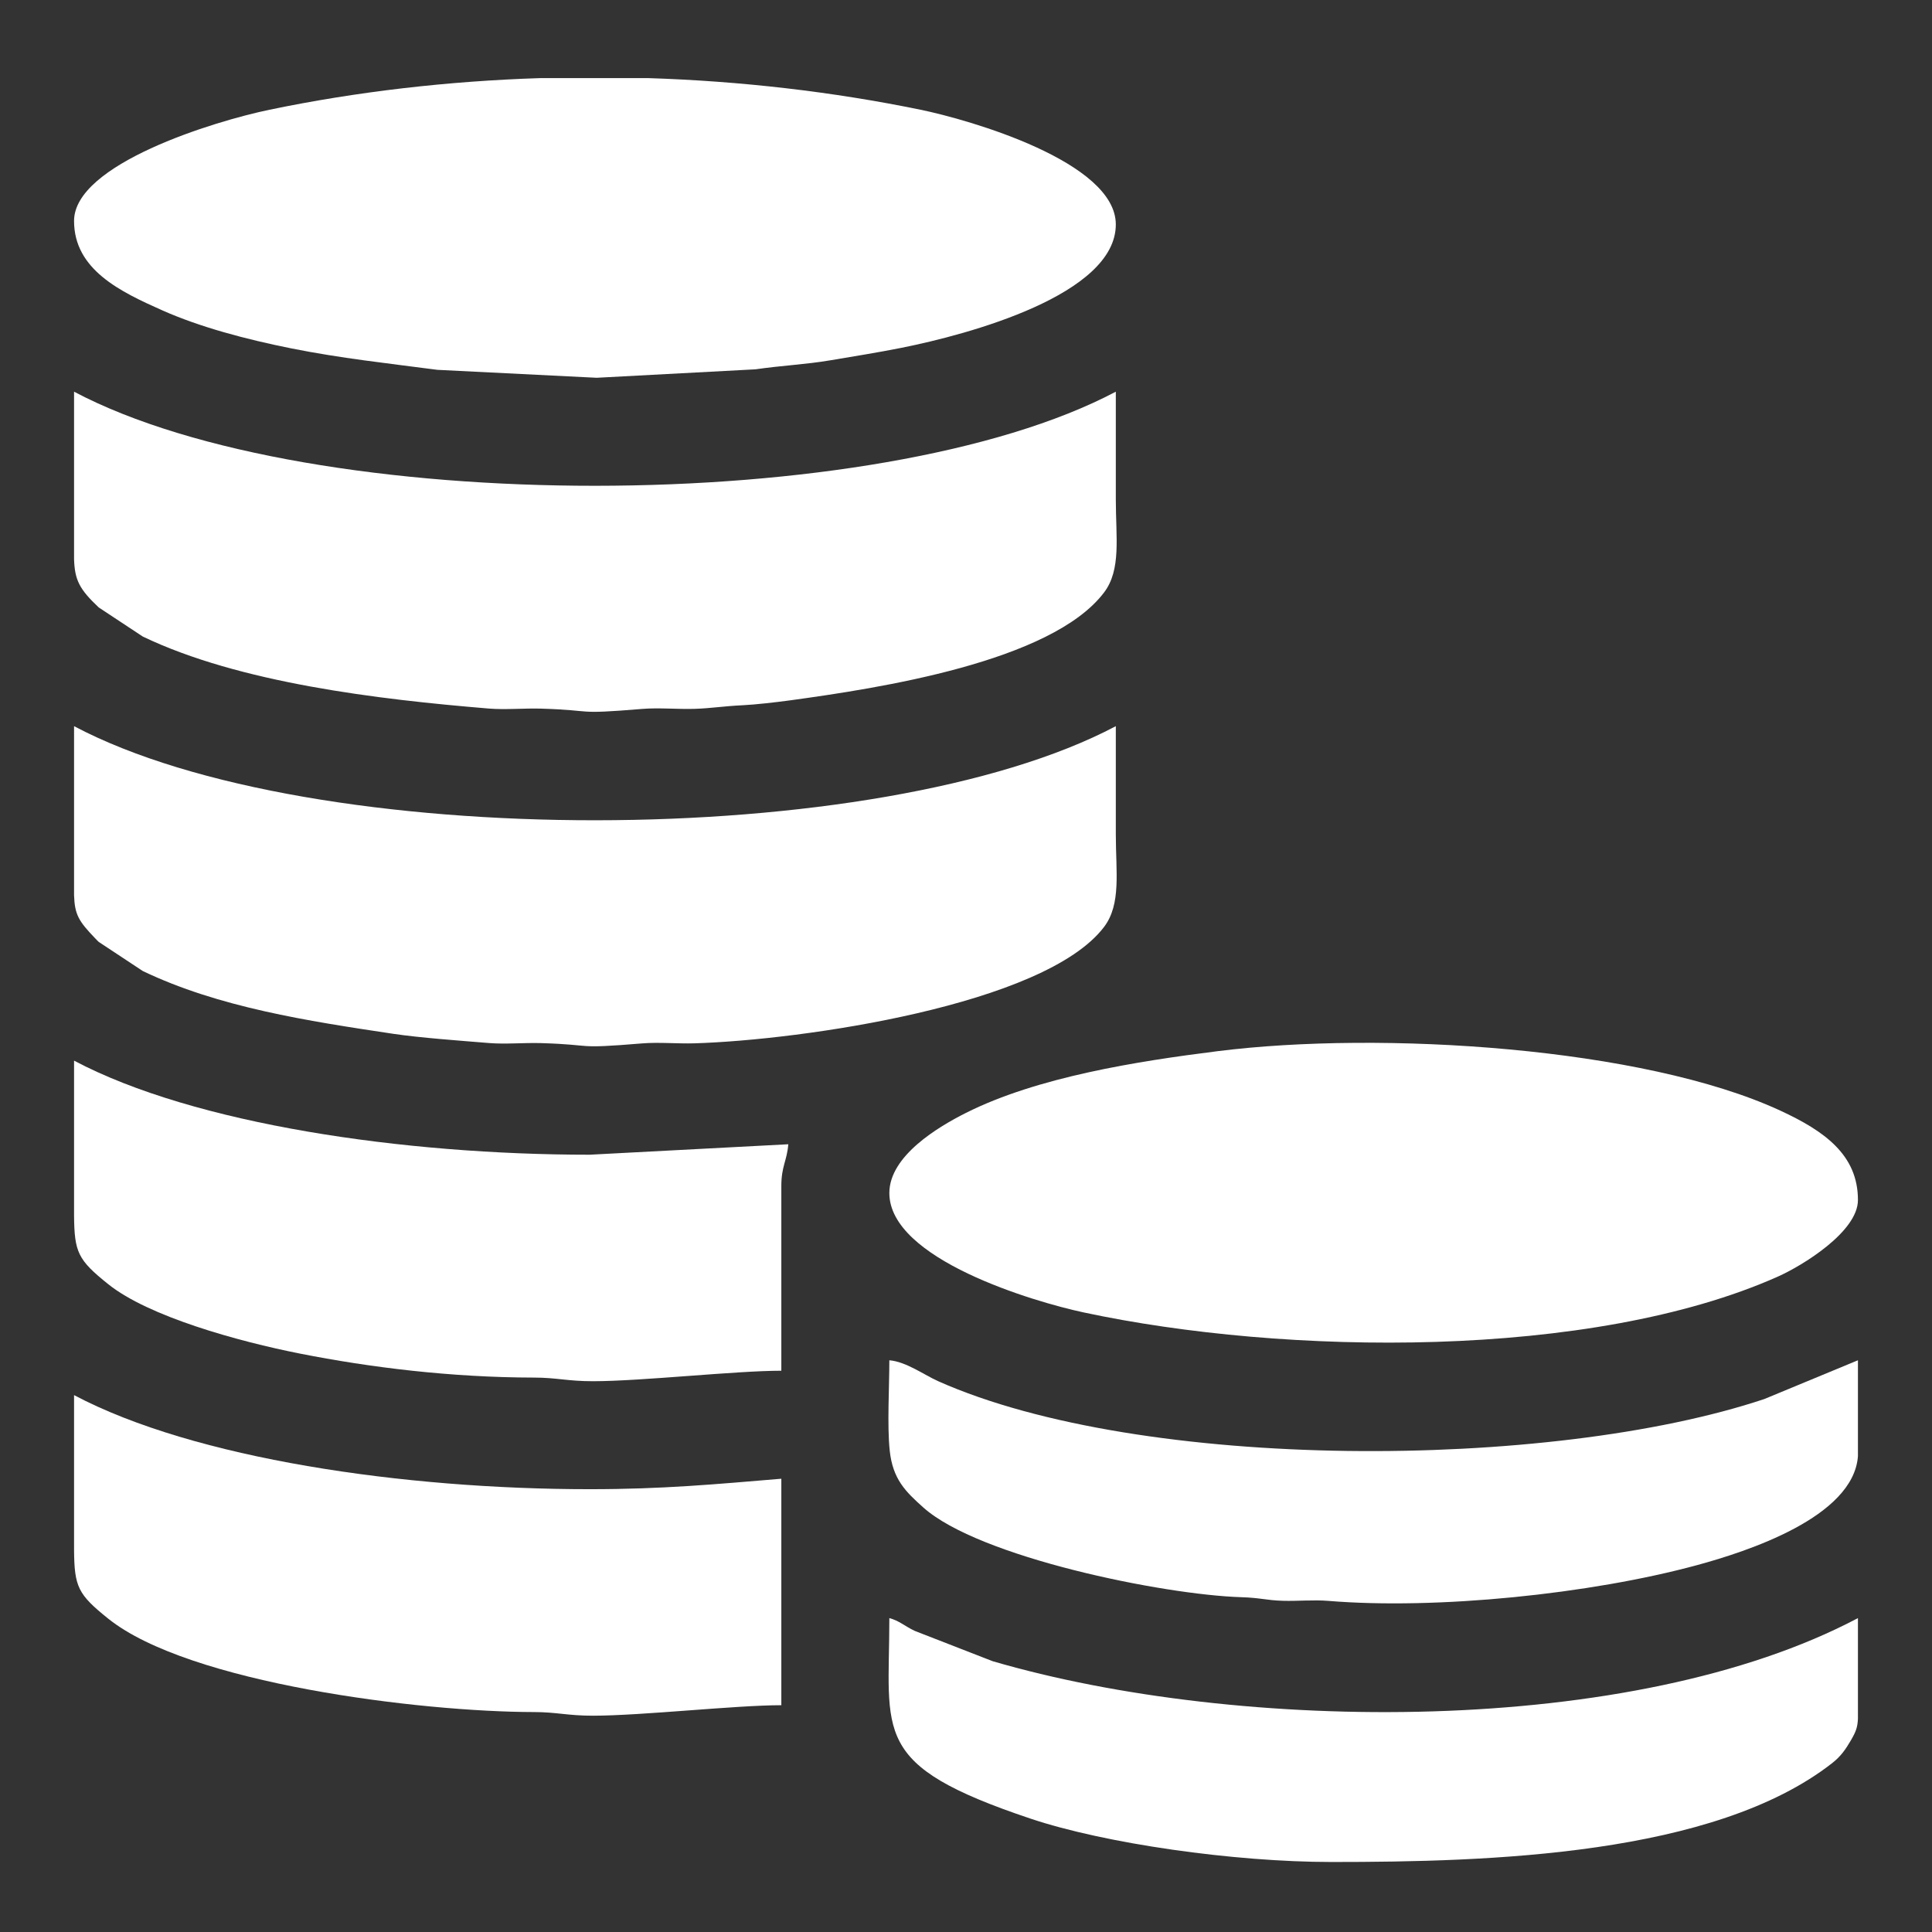
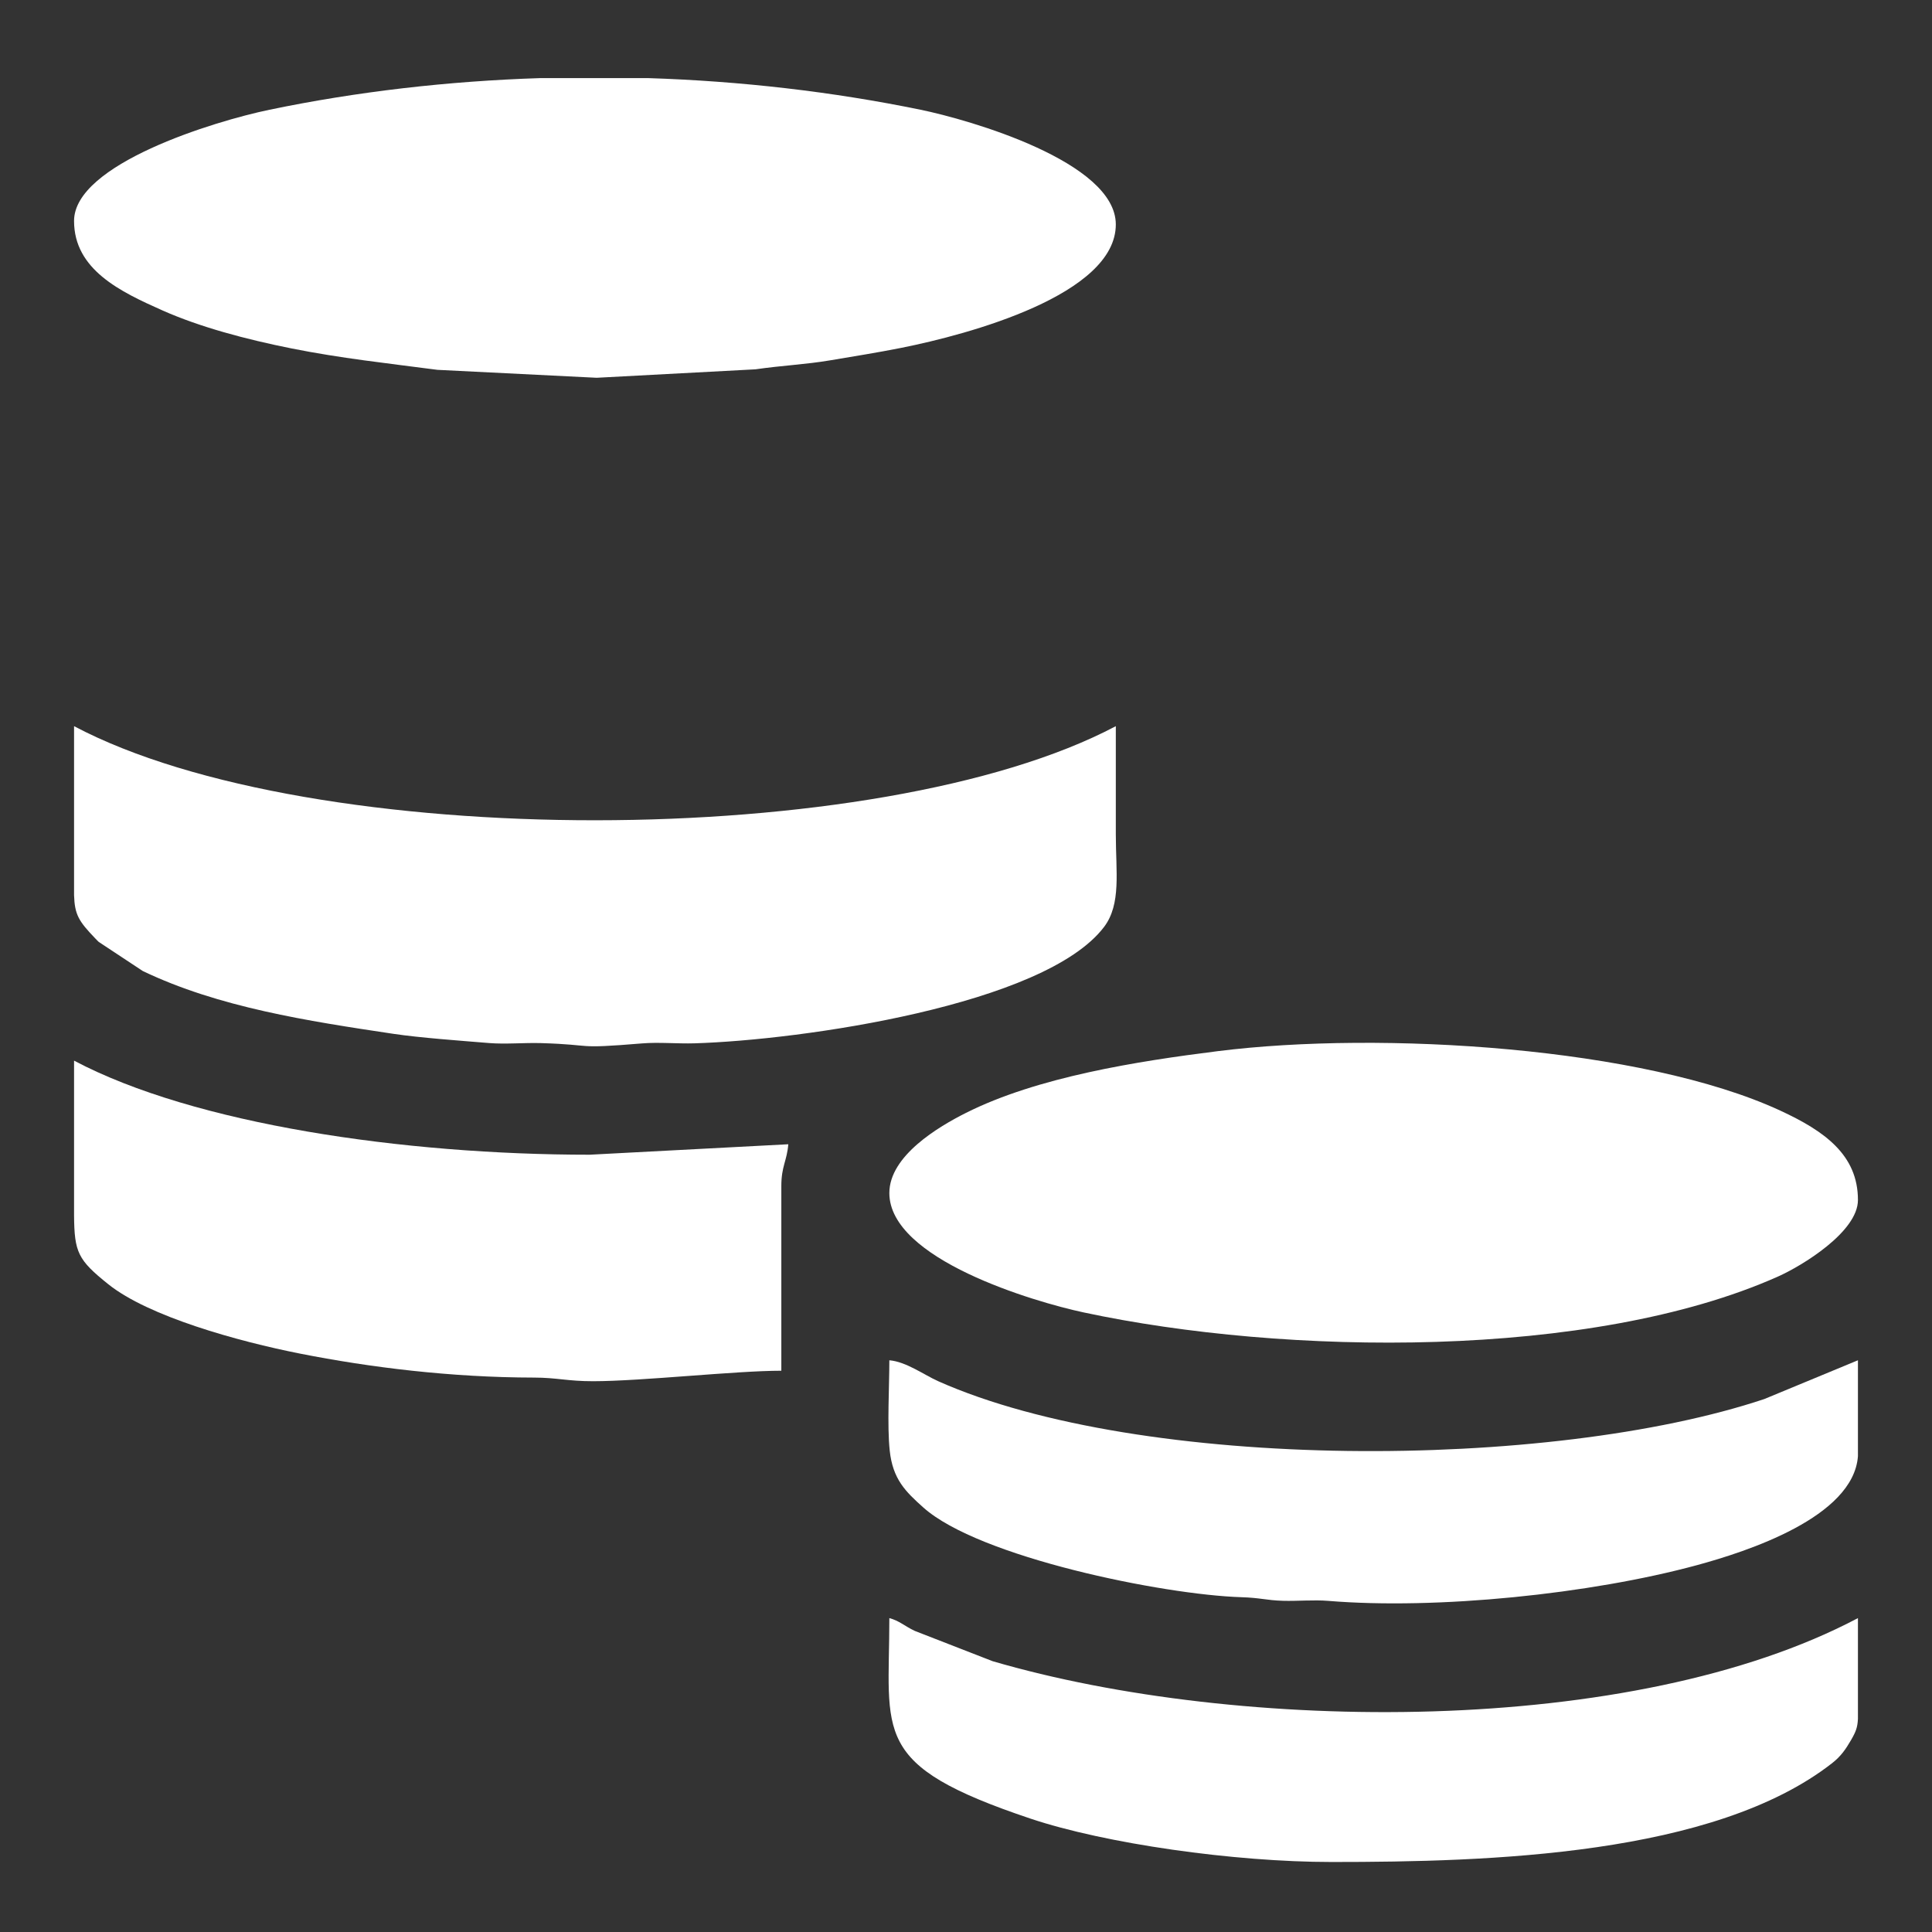
<svg xmlns="http://www.w3.org/2000/svg" xml:space="preserve" width="25.4mm" height="25.4mm" style="shape-rendering:geometricPrecision; text-rendering:geometricPrecision; image-rendering:optimizeQuality; fill-rule:evenodd; clip-rule:evenodd" viewBox="0 0 2540 2540">
  <rect x="0" y="0" width="2540" height="2540" fill="#333333" stroke="none" />
  <defs>
    <style type="text/css">  .fil0 {fill:white}  </style>
  </defs>
  <g id="Слой_x0020_1">
    <g id="_3118364242512">
      <path class="fil0" d="M97.36 290.49c0,64.16 61.26,93.18 116.07,117.55 49.62,22.05 109.97,38.08 169.82,50.04 64.66,12.93 126.1,19.51 191.74,28.13l209.48 10.45 208.77 -11.12c34.83,-5.05 66.29,-6.38 98.14,-11.8 31.65,-5.38 61.02,-9.95 93.51,-16.41 89.14,-17.75 282.07,-69.95 282.07,-162.25 0,-82.35 -192.46,-137.62 -256.84,-150.84 -115.66,-23.75 -236.35,-37.65 -357.87,-41.55l-142.17 0c-120.8,3.88 -240.79,17.7 -355.83,41.6 -73.02,15.17 -256.89,71.43 -256.89,146.2z" />
      <path class="fil0" d="M1466.96 954.69c-310.72,164.41 -1056.79,165.51 -1369.6,0l0 222.14c0.85,25.58 5.96,34.14 27.86,56.89 0.66,0.68 1.59,1.67 2.25,2.33 0.67,0.66 1.63,1.63 2.31,2.27l57.92 38.28c99.51,47.71 216.84,65.72 329.65,82.6 34.35,5.15 87.96,8.99 125.35,12.07 21.59,1.8 46.62,-0.56 68.61,0.1 73.21,2.19 40.75,8.02 132.93,0.39 21.59,-1.79 46.63,0.56 68.62,-0.09 140.5,-4.2 460.78,-50.16 538.65,-153.03 22.75,-30.05 15.45,-72.43 15.45,-121.96 0,-47.33 0,-94.67 0,-141.99z" />
-       <path class="fil0" d="M1466.96 514.95c-310.72,164.41 -1056.79,165.51 -1369.6,0l0 219.99c0.91,27.56 6.85,39.53 32.42,63.65l57.92 38.27c127.06,60.93 308.93,82.59 455,94.68 21.59,1.79 46.62,-0.57 68.61,0.09 73.21,2.19 40.75,8.02 132.93,0.39 21.59,-1.79 46.63,0.56 68.62,-0.09 21.94,-0.65 37.42,-3.51 63.94,-4.77 15.69,-0.74 43.38,-3.86 62.26,-6.45 115.69,-15.84 343.21,-50.34 412.45,-141.8 22.75,-30.06 15.45,-72.44 15.45,-121.97 0,-47.33 0,-94.66 0,-141.99z" />
      <path class="fil0" d="M1169.22 1568.49c0,87.12 190.5,143.05 255.32,156.93 265.19,56.78 667.2,62.23 912.72,-47.02 31.99,-14.23 105.37,-58.96 105.37,-100.75 0,-59.34 -43.97,-90.67 -102.26,-117.61 -180.18,-83.26 -524.32,-105.11 -739.3,-78.09 -106.16,13.34 -236.96,33.89 -331.1,81.16 -36.15,18.15 -100.75,56.44 -100.75,105.38z" />
      <path class="fil0" d="M1027.22 1802.09l0 -242.77c0,-26.25 7.32,-32.76 9.16,-54.97l-261.09 13.75c-244.22,0 -519.78,-40 -677.93,-123.68 0,56.49 0.01,112.99 0,169.48l0 3.68 0 30.05c0.41,48.84 4.96,58.66 45.01,90.74 52.98,42.44 170.38,75.06 252.3,91.25 91.54,18.09 198.12,31.34 307.49,31.48 29.78,0.04 44.26,4.83 77.69,4.78 64.42,-0.09 187.03,-13.79 247.37,-13.79z" />
-       <path class="fil0" d="M1027.22 2241.83l0 -297.74c-87.15,7.25 -155.41,13.75 -251.93,13.75 -244.22,0 -519.78,-40 -677.93,-123.68 0,56.49 0.01,112.99 0,169.48l0 3.68 0 30.05c0.41,48.84 4.96,58.65 45.01,90.74 105.88,84.81 409.19,122.54 559.79,122.72 29.78,0.05 44.26,4.84 77.69,4.79 64.42,-0.09 187.03,-13.79 247.37,-13.79z" />
      <path class="fil0" d="M1750.96 2447.96c206.57,0 502.35,-8.42 657.83,-130.03 11.64,-9.1 17.9,-18.46 24.75,-30.22 6.49,-11.18 8.51,-16.73 9.09,-27.91l0 -100.22 0 -32.26c-296.12,156.68 -813.58,151.38 -1137.66,56.63l-102.22 -39.77c-13.63,-6.4 -20.16,-13.29 -33.53,-16.86 0,152.88 -25.37,192.85 185.36,263.54 98.28,32.97 267.6,57.1 396.38,57.1z" />
      <path class="fil0" d="M2442.63 1788.35l-123.09 50.97c-281.7,94.01 -818.42,95.76 -1086.18,-23.49 -18.44,-8.21 -42.03,-25.64 -64.14,-27.48 0,34.83 -3,85.71 0.48,118.62 4,37.79 20.8,54 44.18,74.92 73.04,65.39 315.18,114.74 417.99,117.94 25.79,0.8 32.38,4.06 54.81,4.74 19.1,0.56 40.65,-1.47 59.46,0.09 142.68,11.8 344.95,-8.94 484.88,-46.96 65.52,-17.81 205.54,-62.97 211.61,-143.14l0 -124.33 0 -1.88z" />
    </g>
  </g>
</svg>